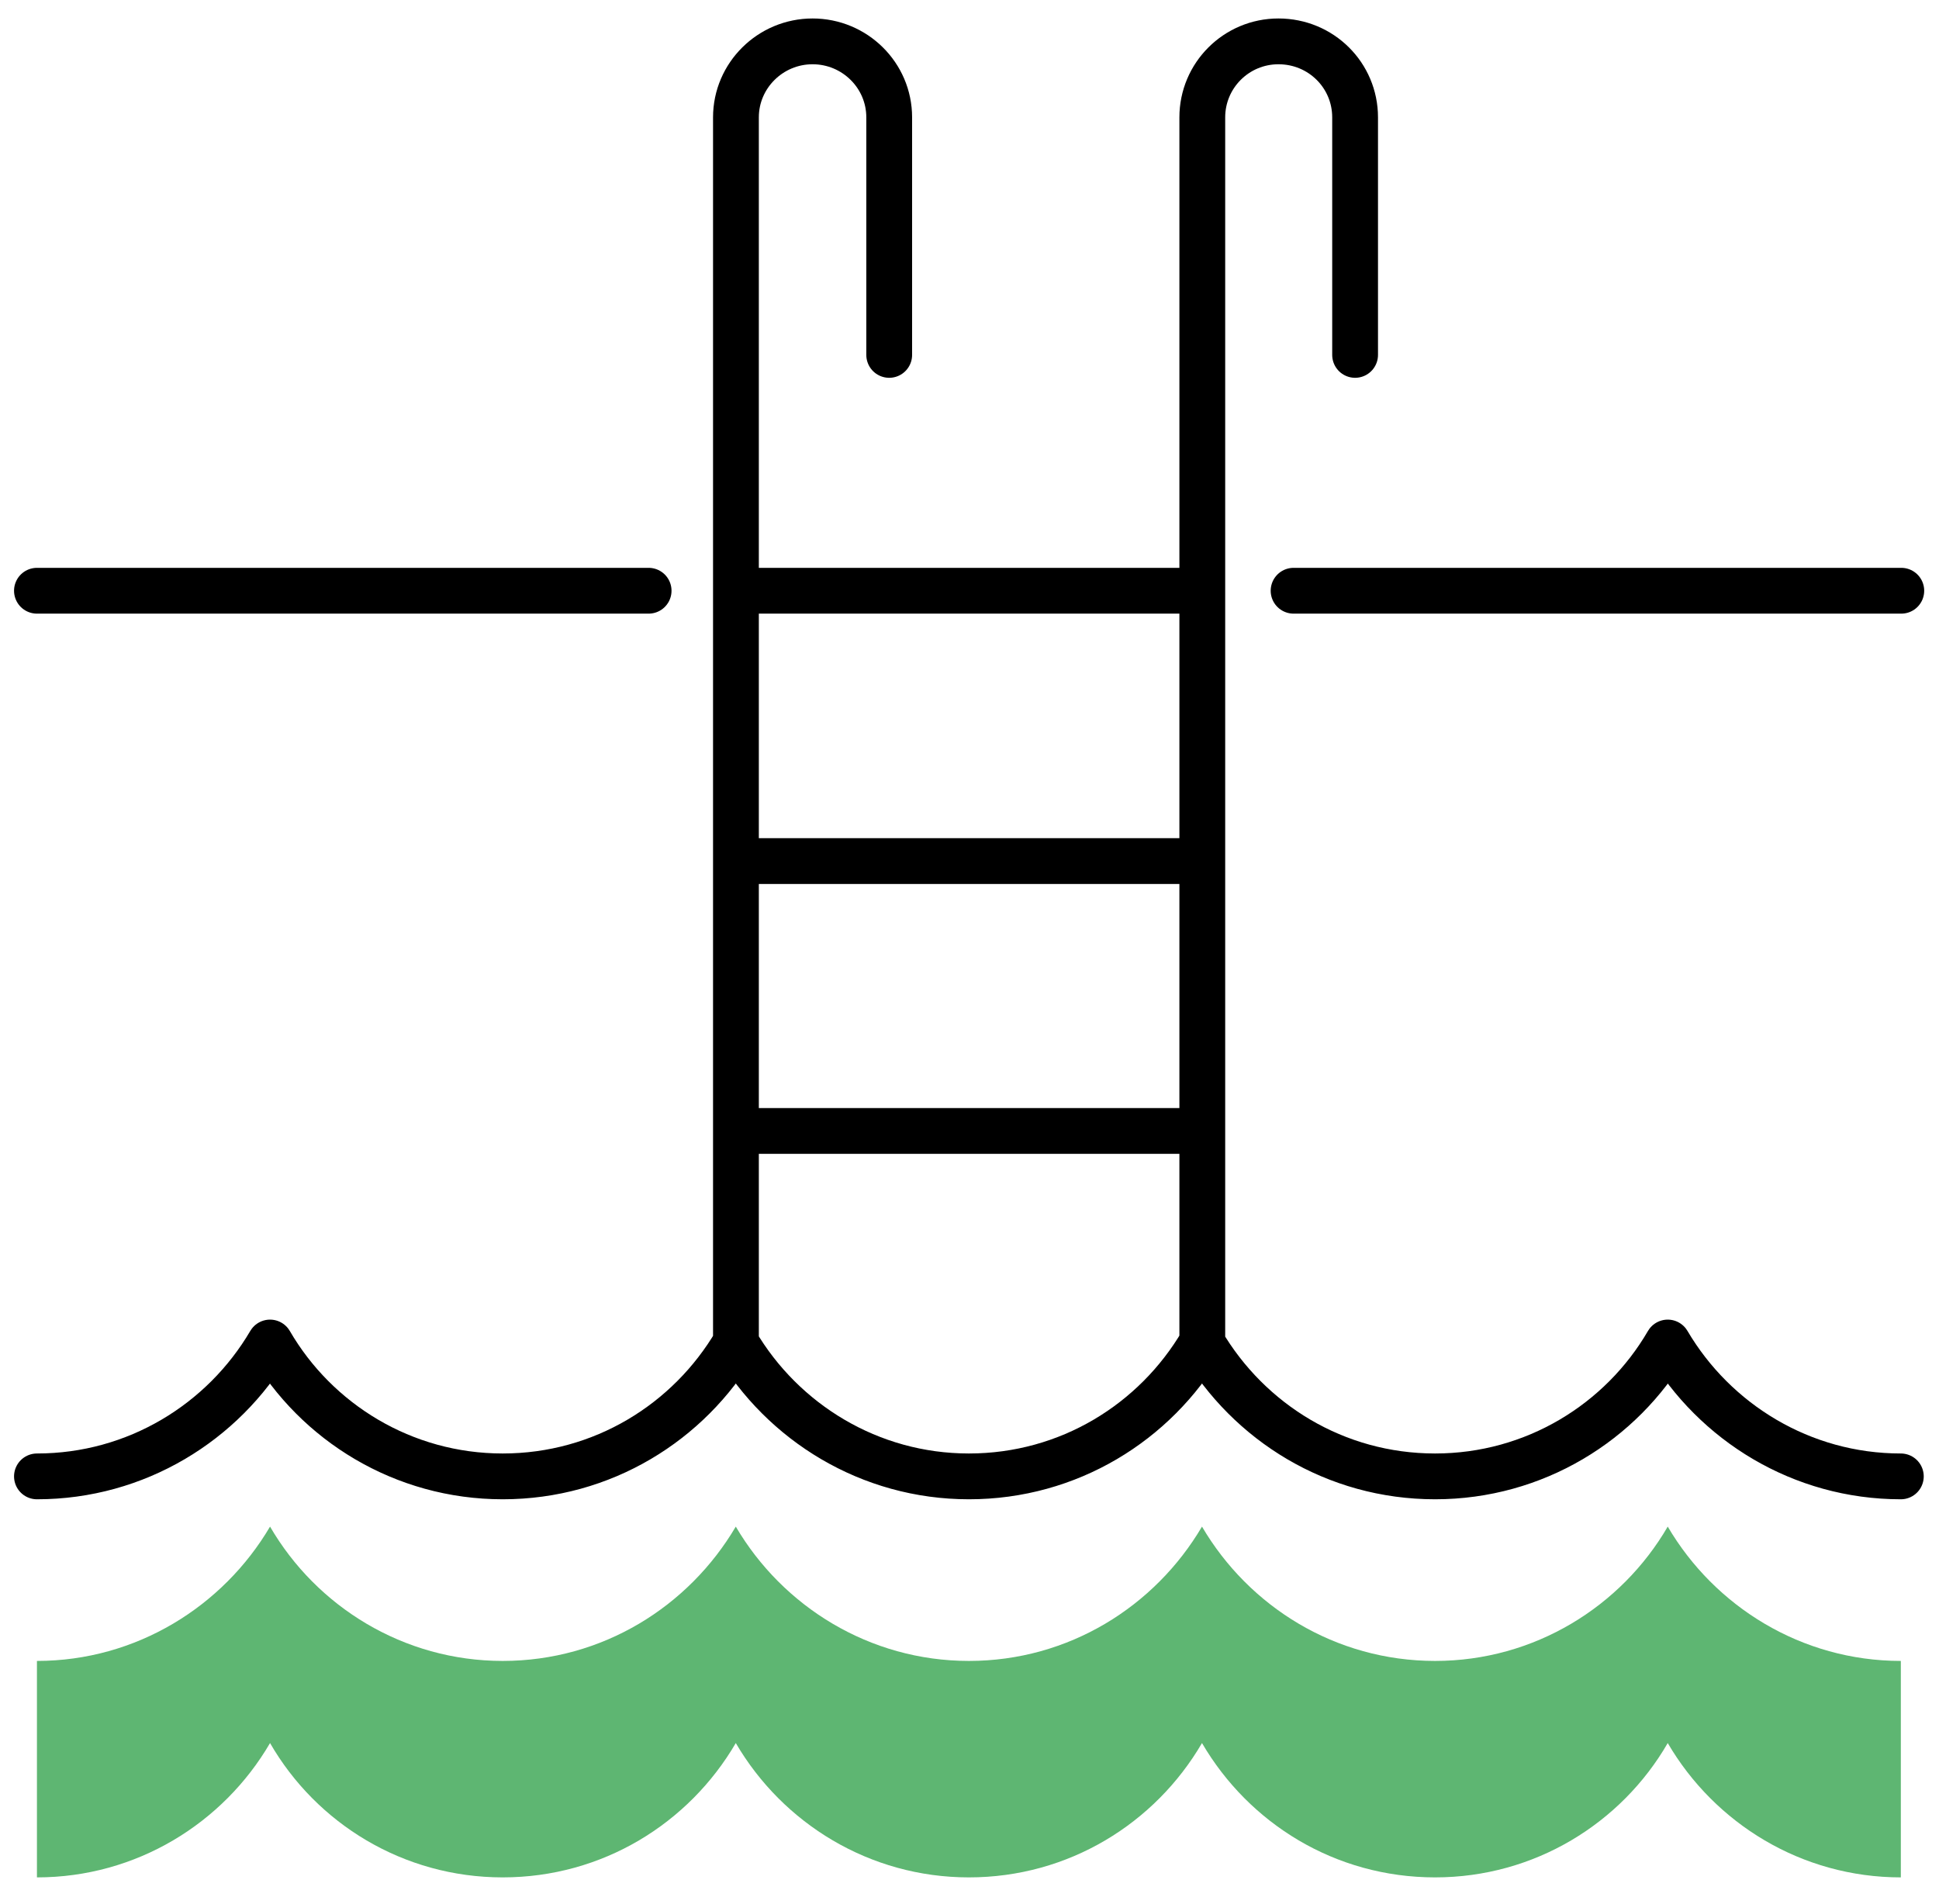
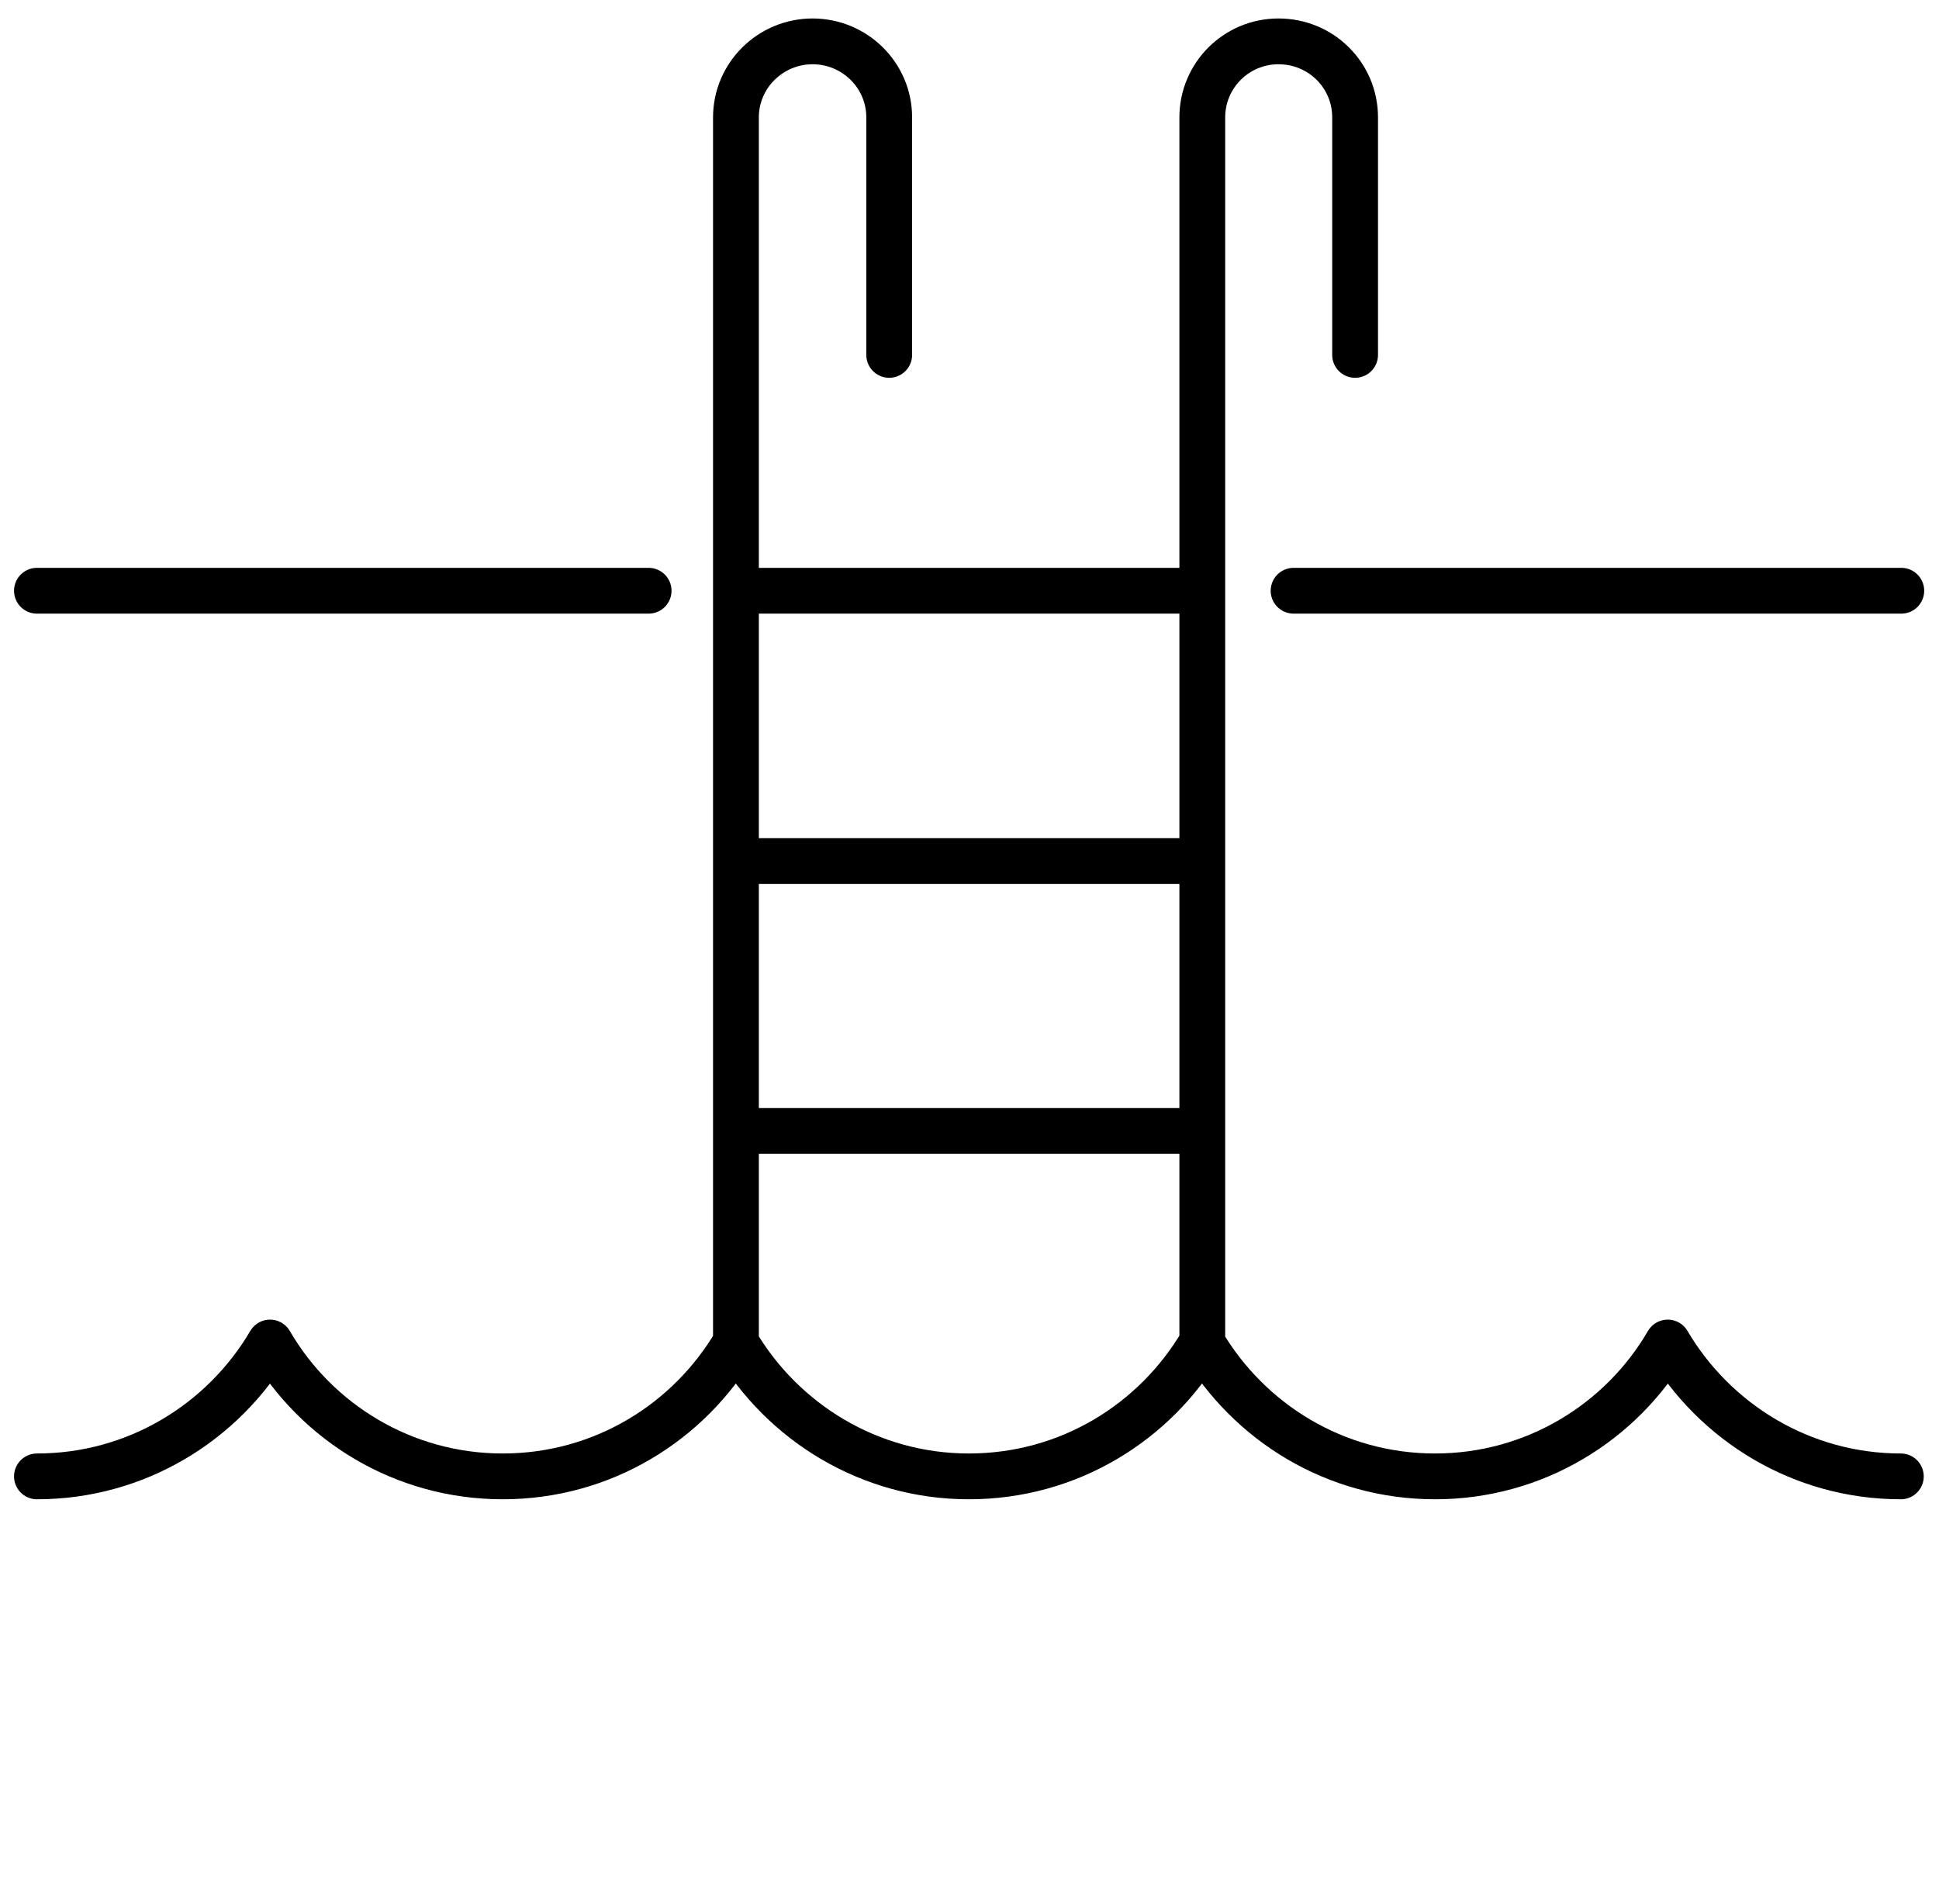
<svg xmlns="http://www.w3.org/2000/svg" version="1.1" id="Слой_1" x="0px" y="0px" viewBox="0 0 127.02 124.75" style="enable-background:new 0 0 127.02 124.75;" xml:space="preserve">
  <style type="text/css">
	.st0{fill:#5EB672;}
	.st1{fill:none;stroke:#000000;stroke-width:3;stroke-linecap:round;stroke-linejoin:round;stroke-miterlimit:10;}
</style>
  <g>
-     <path class="st0" d="M2.42,122.99c6.51,0,12.2-3.54,15.27-8.8c3.04,5.27,8.73,8.8,15.24,8.8c6.54,0,12.2-3.54,15.27-8.8   c3.08,5.27,8.77,8.8,15.27,8.8c6.54,0,12.2-3.54,15.27-8.8c3.08,5.27,8.73,8.8,15.27,8.8c6.51,0,12.2-3.54,15.24-8.8   c3.08,5.27,8.77,8.8,15.27,8.8v-14.18c-6.51,0-12.2-3.57-15.27-8.8c-3.04,5.23-8.73,8.8-15.24,8.8c-6.54,0-12.2-3.57-15.27-8.8   c-3.08,5.23-8.73,8.8-15.27,8.8c-6.51,0-12.2-3.57-15.27-8.8c-3.08,5.23-8.73,8.8-15.27,8.8c-6.51,0-12.2-3.57-15.24-8.8   c-3.08,5.23-8.77,8.8-15.27,8.8V122.99L2.42,122.99z" />
    <path class="st1" d="M2.42,96.72c6.51,0,12.2-3.54,15.27-8.77c3.04,5.23,8.73,8.77,15.24,8.77c6.54,0,12.2-3.54,15.27-8.77   c3.08,5.23,8.77,8.77,15.27,8.77c6.54,0,12.2-3.54,15.27-8.77c3.08,5.23,8.73,8.77,15.27,8.77c6.51,0,12.2-3.54,15.24-8.77   c3.08,5.23,8.77,8.77,15.27,8.77 M42.49,38.7H2.42 M84.74,38.7h39.81 M58.25,23.25V7.69c0-2.76-2.26-4.98-5.02-4.98l0,0   c-2.76,0-5.02,2.23-5.02,4.98v80.26 M88.77,23.25V7.69c0-2.76-2.23-4.98-5.02-4.98l0,0c-2.76,0-4.99,2.23-4.99,4.98v80.26    M48.21,74.09h30.55 M48.21,56.41h30.55 M48.21,38.7h30.55" />
  </g>
</svg>